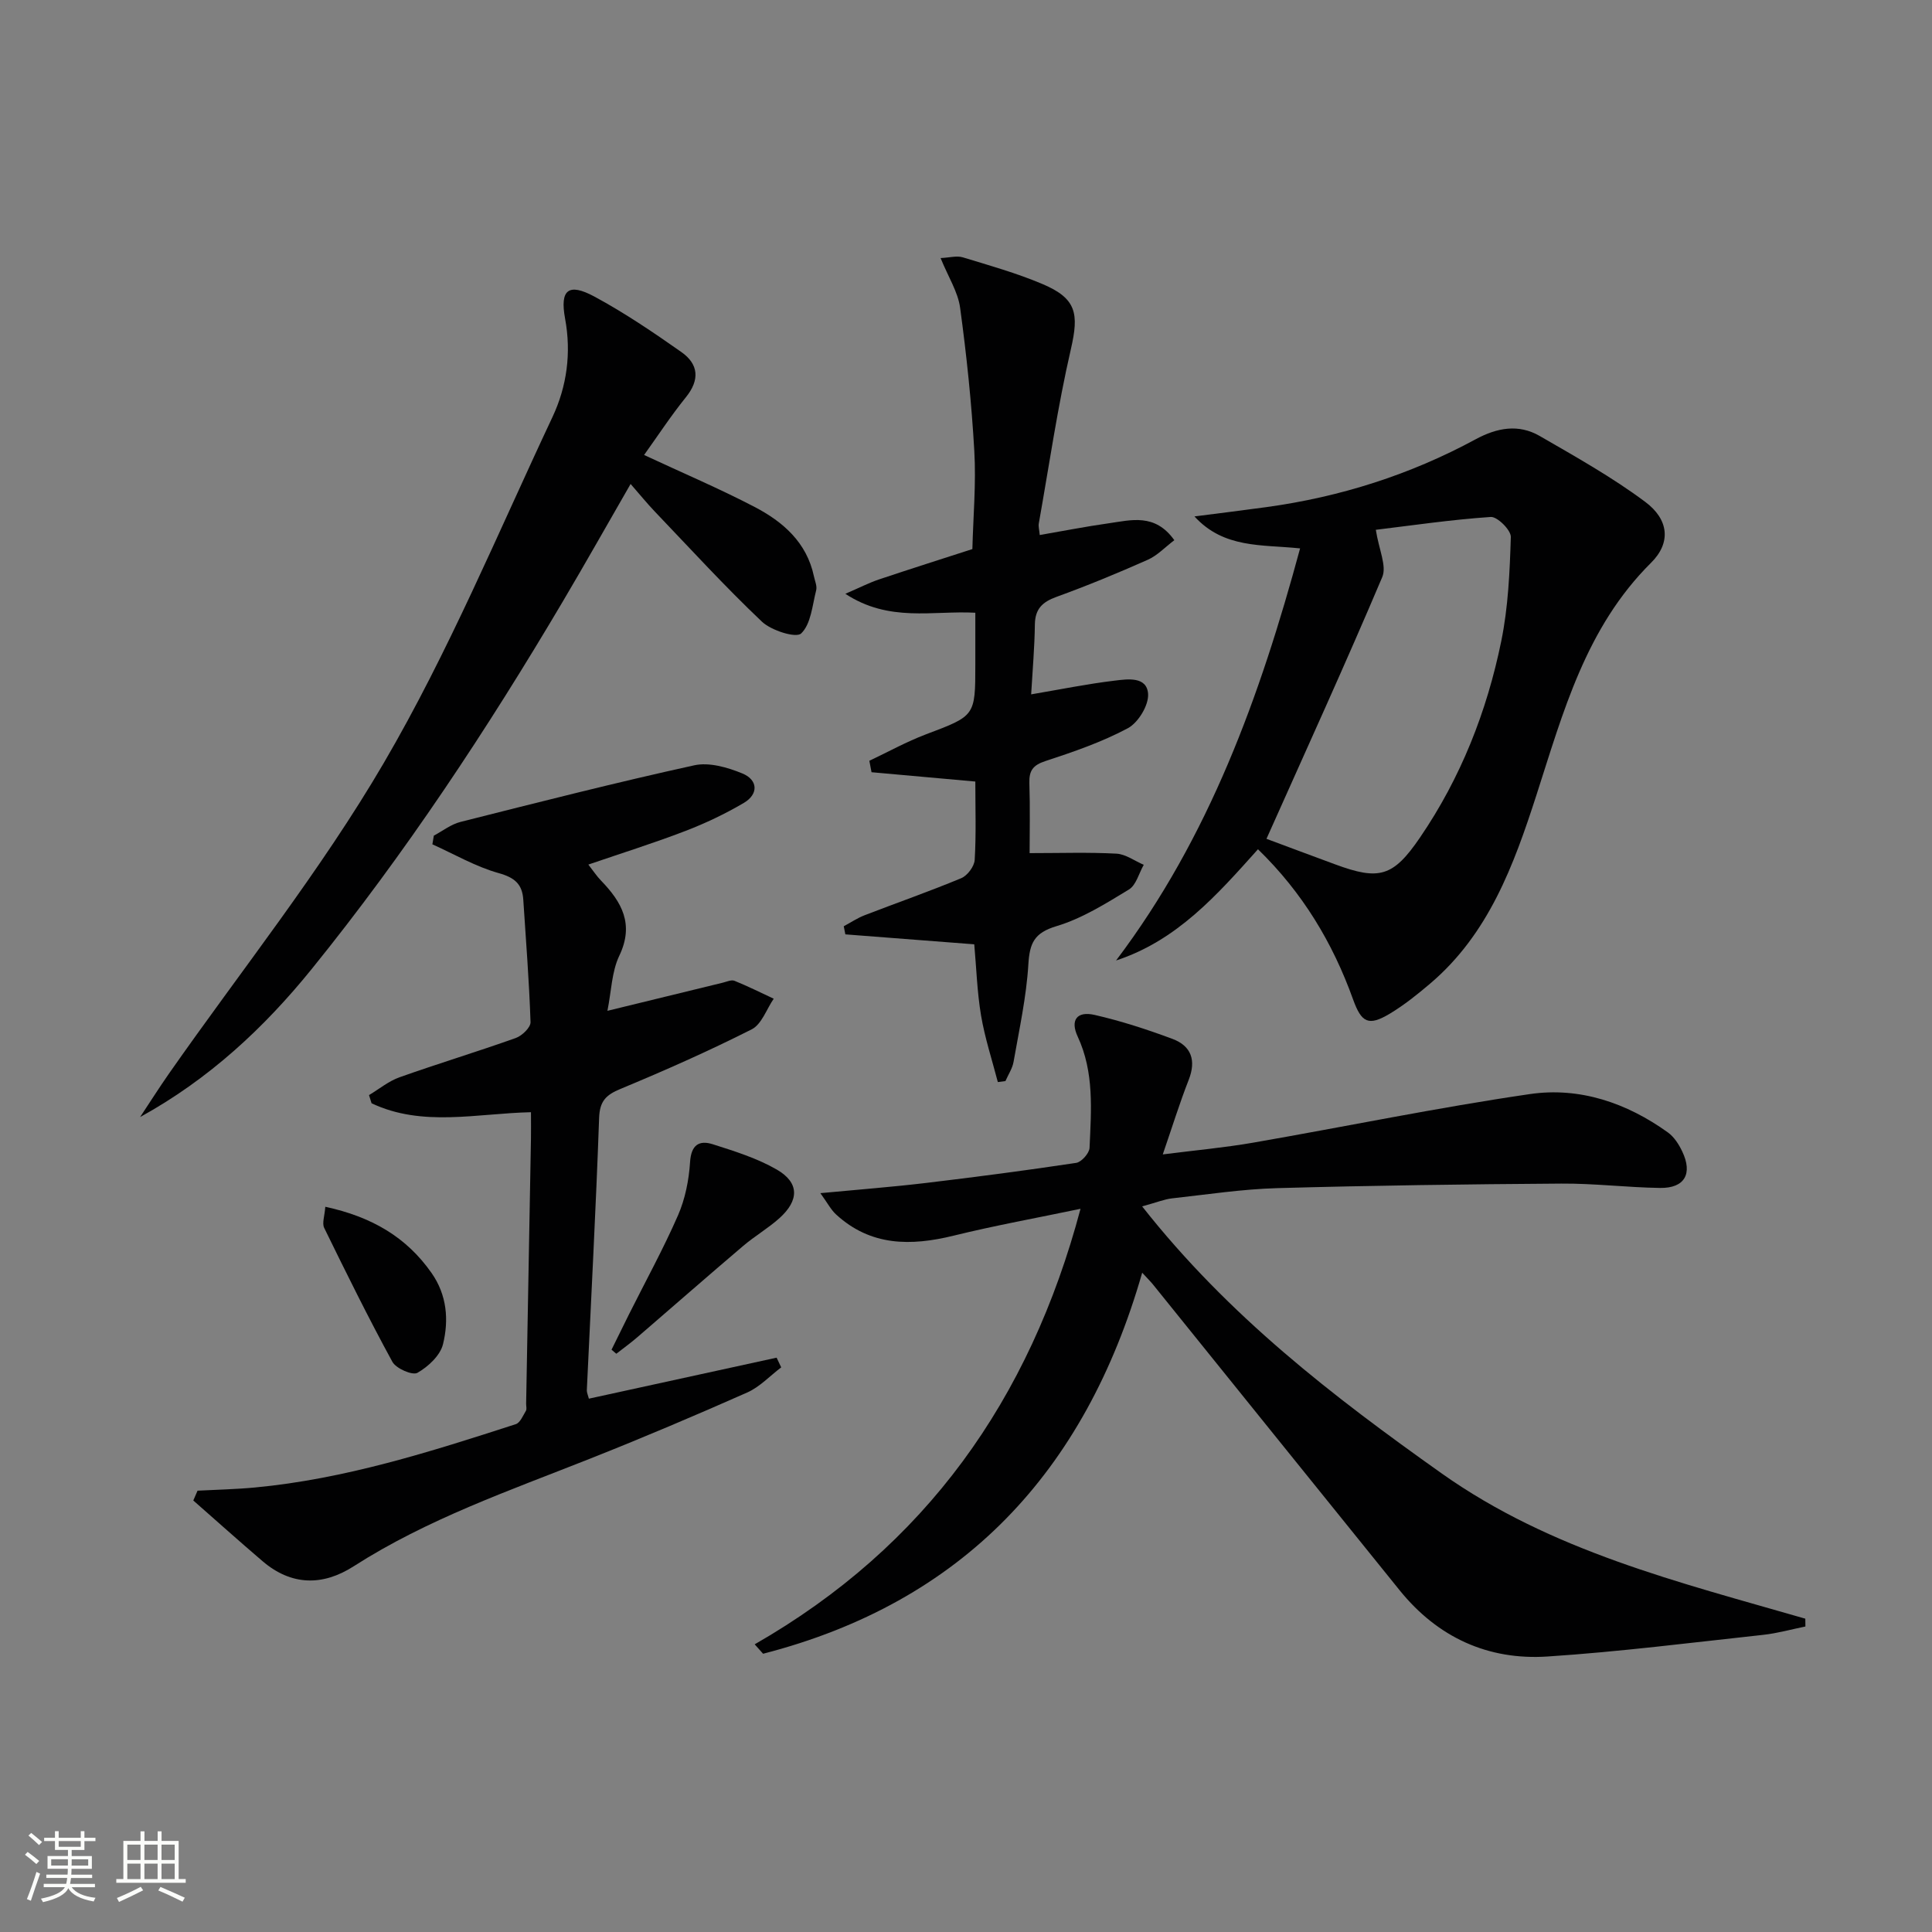
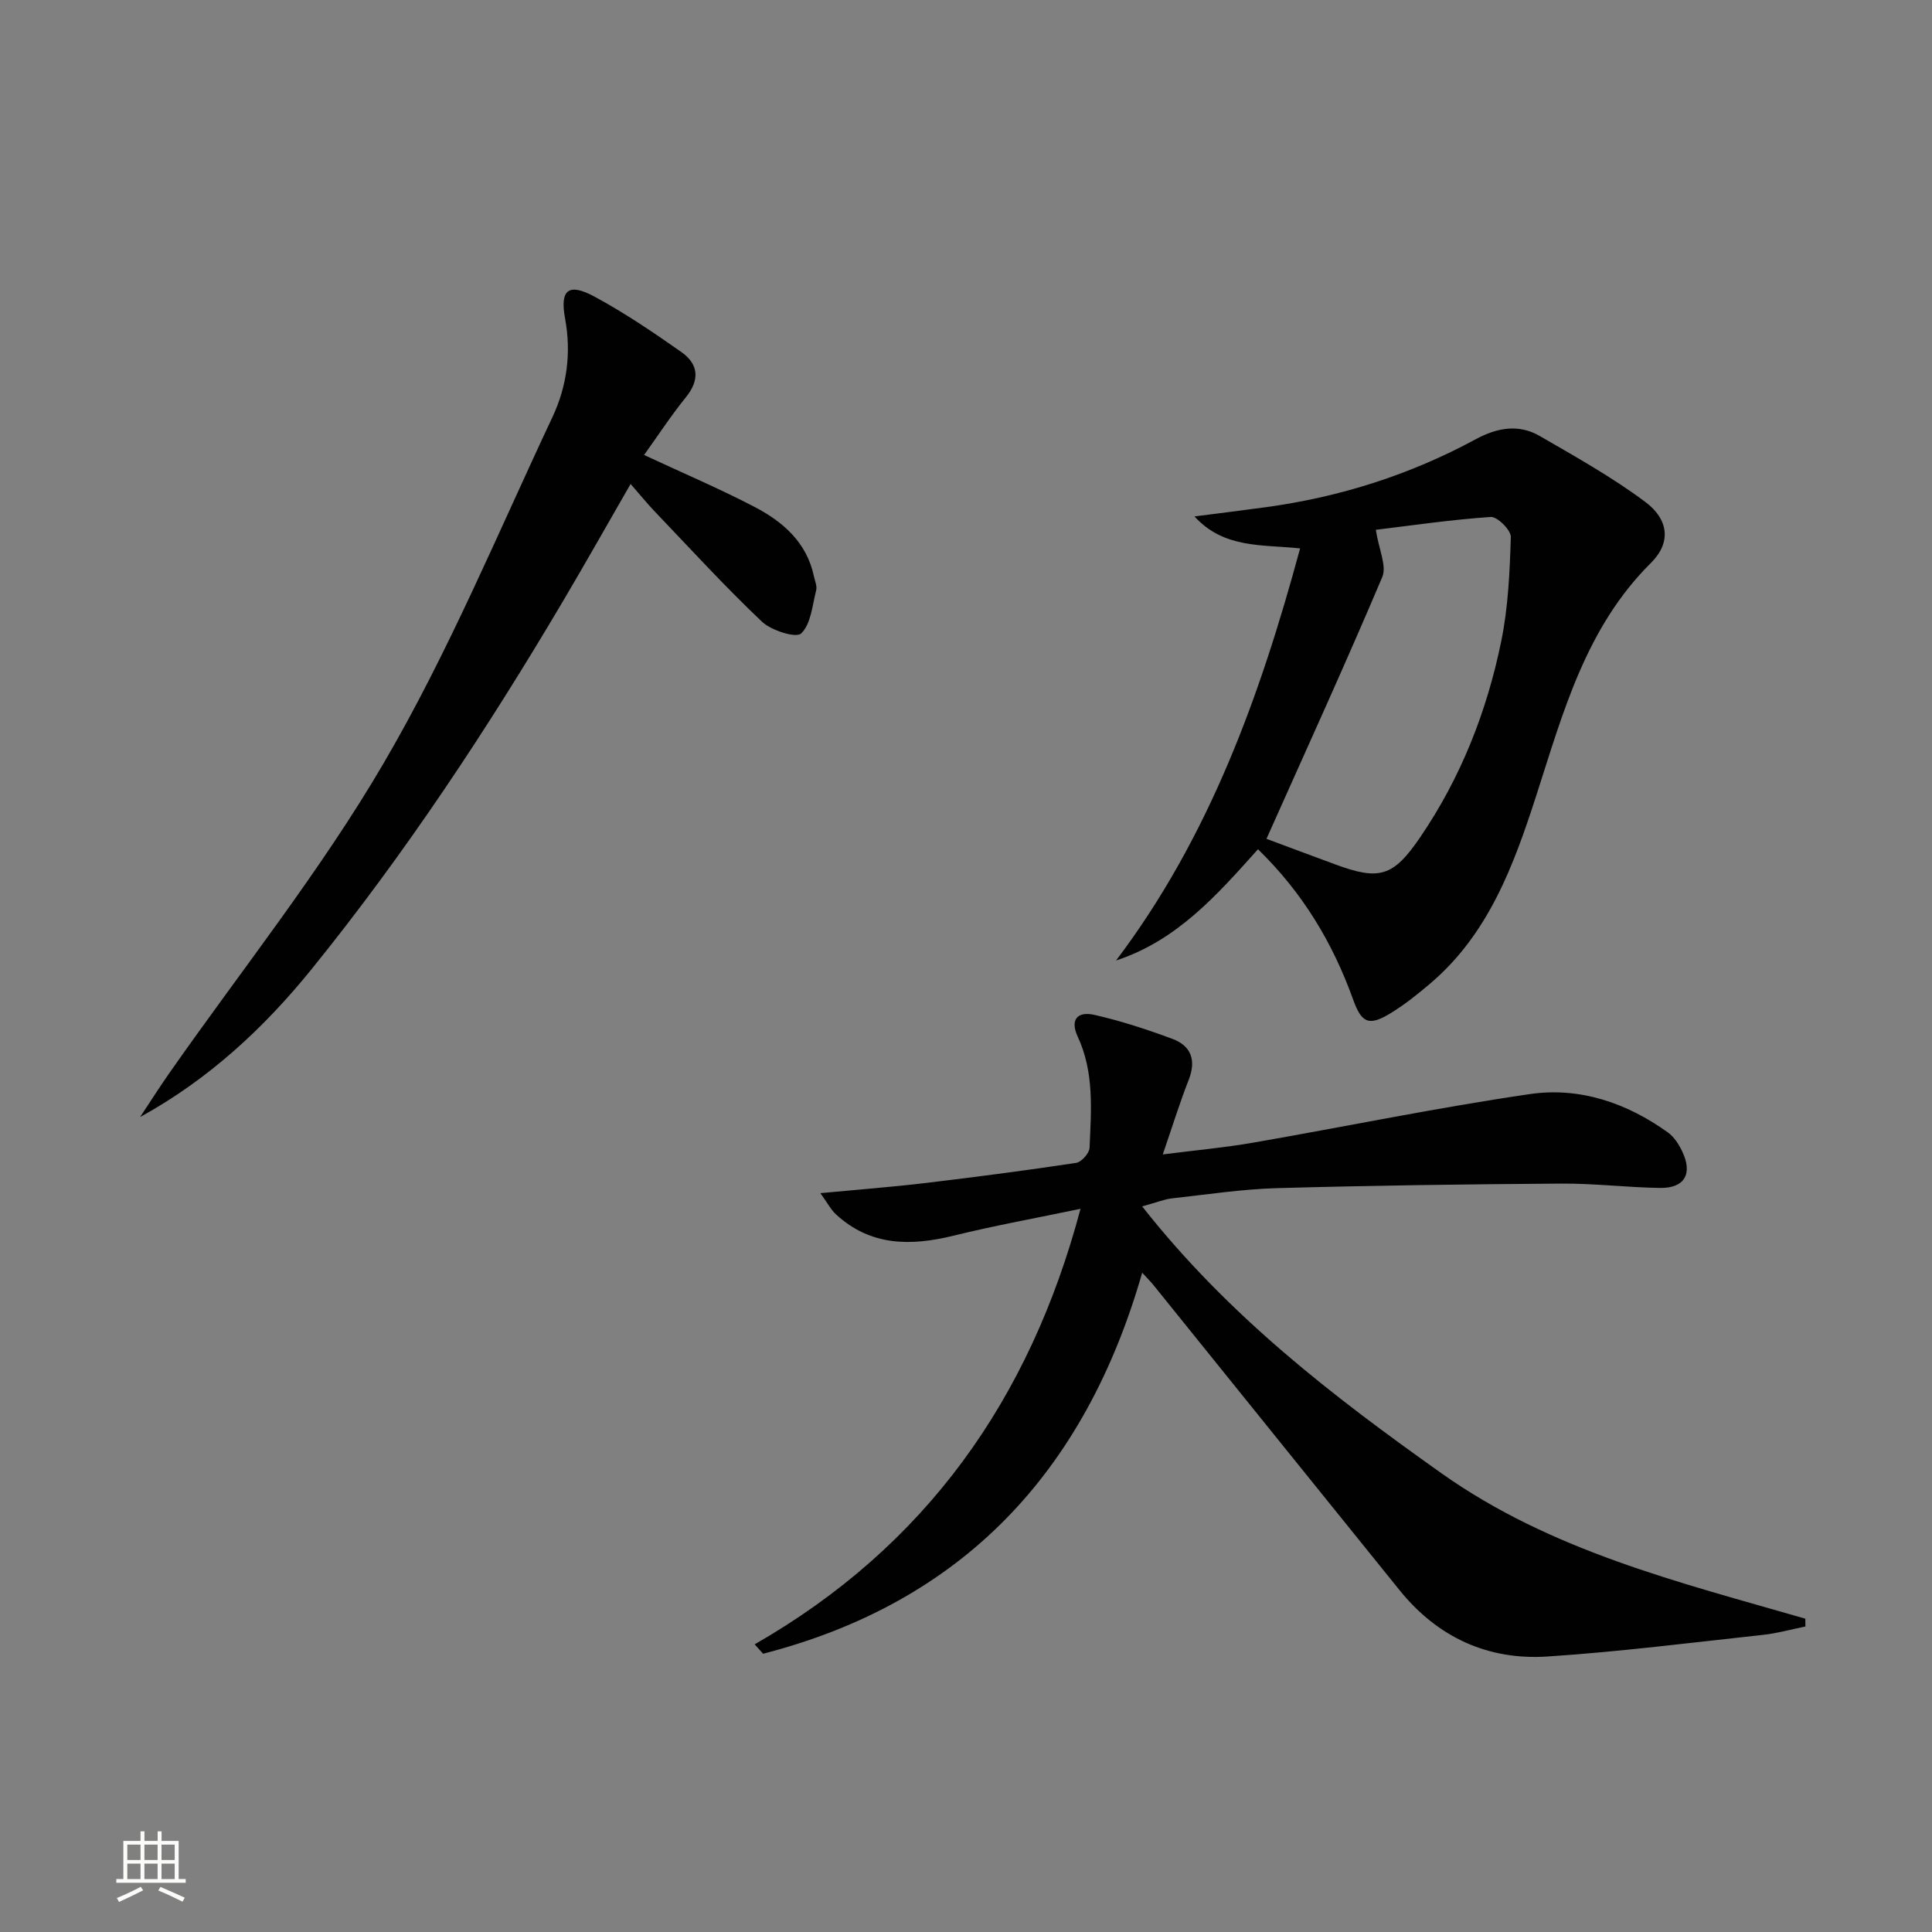
<svg xmlns="http://www.w3.org/2000/svg" enable-background="new 0 0 400 400" viewBox="0 0 400 400">
  <rect x="0" y="0" width="400" height="400" fill="#808080" stroke="none" />
-   <path d="m5.17 384 .55-.58c.85.61 1.65 1.24 2.4 1.87l-.59.64c-.83-.73-1.62-1.38-2.36-1.93m1.22 9.53-.82-.34c.71-1.76 1.37-3.64 1.98-5.63.24.13.5.25.76.36-.6 1.67-1.24 3.54-1.92 5.61m-.5-13.5.57-.54c.56.44 1.31 1.06 2.26 1.87l-.64.64c-.68-.66-1.41-1.32-2.19-1.97m3.25.46h2.24v-1.36h.77v1.36h4.57v-1.36h.76v1.36h2.28v.69h-2.28v1.84h-2.64v1.26h4.18v2.64h-4.21c0 .45-.02.86-.05 1.21h4.32v.69h-4.38c-.04.34-.1.75-.19 1.22h5.15v.69h-4.82c.87 1.19 2.51 1.92 4.93 2.19-.17.31-.3.57-.37.76-2.77-.49-4.52-1.41-5.26-2.76-.56 1.26-2.3 2.23-5.24 2.9-.12-.24-.26-.48-.43-.72 2.73-.55 4.38-1.34 4.96-2.38h-4.38v-.69h4.65c.1-.38.17-.79.21-1.22h-4.32v-.69h4.4c.03-.34.05-.75.05-1.21h-4.2v-2.64h4.23v-1.26h-2.69v-1.84h-2.24zm1.46 4.46v1.29h3.45c.01-.4.02-.57.01-.53v-.32-.45h-3.46zm1.55-2.59h4.57v-1.19h-4.57zm6.11 2.59h-3.42v.77c-.01.19-.01.37-.02.53h3.44z" fill="#fbfcfa" />
  <path d="m32.63 379.16h.82v1.98h3.54v7.89h1.46v.78h-14.37v-.78h1.46v-7.89h3.55v-1.98h.82v1.98h2.73v-1.98zm-3.49 11.48.5.73c-1.61.82-3.28 1.63-5 2.41-.13-.27-.28-.55-.44-.82 1.75-.72 3.4-1.49 4.94-2.32m-2.78-5.55h2.73v-3.18h-2.73zm0 3.95h2.73v-3.2h-2.73zm3.54-3.95h2.73v-3.18h-2.73zm0 3.95h2.73v-3.2h-2.73zm7.89 4.68c-1.84-.92-3.51-1.7-5.02-2.32l.45-.73c1.89.8 3.57 1.55 5.04 2.23zm-1.62-11.81h-2.73v3.18h2.73zm-2.73 7.13h2.73v-3.2h-2.73z" fill="#fbfcfa" />
  <g fill="#010102">
    <path d="m156.25 340.44c35.36-20.26 56.95-50.64 67.46-90.17-8.98 1.88-17.69 3.45-26.27 5.56-8.87 2.18-17.17 2.19-24.33-4.38-1.08-.99-1.79-2.39-3.26-4.42 8.04-.76 14.96-1.29 21.85-2.11 10.39-1.24 20.77-2.6 31.12-4.16 1.09-.17 2.71-2 2.76-3.11.34-7.78 1-15.62-2.46-23.05-1.57-3.38-.18-5.32 3.52-4.47 5.46 1.25 10.84 3 16.1 4.96 3.89 1.45 4.96 4.42 3.37 8.48-1.87 4.77-3.39 9.68-5.37 15.44 6.73-.86 12.75-1.4 18.69-2.43 19.11-3.32 38.12-7.26 57.3-10.06 10.31-1.51 20.06 1.81 28.59 7.94 1.28.92 2.27 2.46 2.96 3.92 2.23 4.65.49 7.65-4.6 7.57-6.81-.1-13.63-.95-20.43-.9-19.6.13-39.2.39-58.78.94-7.29.2-14.55 1.32-21.82 2.12-1.54.17-3.03.79-6.18 1.66 17.93 22.77 39.54 39.34 61.92 55.22 22.74 16.14 49.24 22.58 75.38 30.14.01.54.01 1.08.02 1.62-2.92.59-5.81 1.41-8.76 1.73-14.86 1.61-29.7 3.5-44.6 4.48-12.35.82-22.77-3.96-30.65-13.71-17.05-21.1-34.06-42.23-51.09-63.34-.49-.6-1.05-1.14-2.21-2.41-11.86 41.35-37.26 68.27-78.49 78.89-.59-.66-1.16-1.31-1.74-1.95z" />
-     <path d="m40.9 308.63c3.95-.21 7.92-.29 11.86-.66 18.64-1.75 36.35-7.39 54.02-13.11.91-.29 1.5-1.76 2.1-2.76.22-.37.04-.98.05-1.48.34-18.31.67-36.62 1-54.92.03-1.65 0-3.29 0-5.43-11.22.25-22.48 3.13-33-1.85-.18-.56-.35-1.12-.53-1.69 2.1-1.26 4.07-2.9 6.34-3.7 7.97-2.83 16.07-5.28 24.04-8.12 1.3-.46 3.1-2.19 3.06-3.29-.28-8.46-.95-16.91-1.5-25.36-.21-3.22-1.79-4.57-5.09-5.49-4.76-1.33-9.17-3.91-13.73-5.96.1-.6.2-1.2.3-1.8 1.83-.97 3.56-2.35 5.52-2.84 16.09-4.06 32.18-8.16 48.39-11.72 3.08-.68 6.9.42 9.98 1.69 3.2 1.32 3.4 4.26.28 6.1-3.84 2.26-7.92 4.2-12.08 5.8-6.48 2.49-13.12 4.57-20.1 6.96 1.05 1.34 1.75 2.42 2.63 3.32 4.3 4.45 6.9 9.02 3.78 15.55-1.58 3.31-1.64 7.36-2.46 11.41 8.35-2.04 16.12-3.94 23.9-5.83.81-.2 1.77-.65 2.42-.38 2.75 1.11 5.42 2.45 8.11 3.7-1.49 2.17-2.5 5.31-4.57 6.35-8.87 4.48-17.98 8.52-27.16 12.33-3.02 1.25-4.3 2.54-4.42 6.01-.66 18.77-1.67 37.53-2.54 56.29-.03.61.28 1.23.42 1.83 13.08-2.86 25.98-5.67 38.87-8.49.32.67.63 1.34.95 2.01-2.33 1.76-4.43 4.04-7.03 5.2-10.78 4.77-21.63 9.38-32.59 13.72-16.67 6.61-33.65 12.49-48.89 22.26-6.4 4.11-12.9 4.06-18.89-1.07-4.82-4.12-9.55-8.36-14.32-12.55.29-.67.59-1.35.88-2.03z" />
    <path d="m269.17 113.54c-7.94-.83-15.77.06-21.87-6.62 4.97-.64 9.95-1.25 14.91-1.93 15.27-2.1 29.75-6.7 43.3-14.04 4.46-2.41 8.89-3.21 13.26-.69 7.44 4.3 15 8.53 21.86 13.65 4.86 3.62 5.41 8.43 1.21 12.6-13.52 13.42-18.19 30.91-23.75 48.14-4.67 14.45-9.88 28.71-21.99 38.99-2.65 2.25-5.4 4.46-8.37 6.24-4.4 2.63-5.85 1.87-7.59-2.96-4.21-11.72-10.47-22.14-19.69-31.09-8.55 9.55-16.77 18.88-29.38 23.03 19.29-25.52 29.81-54.71 38.1-85.32zm-6.96 60.13c4.62 1.72 9.42 3.52 14.23 5.29 9.12 3.37 12 2.58 17.55-5.55 8.44-12.36 13.85-26.09 16.83-40.67 1.44-7.04 1.76-14.36 1.98-21.57.04-1.41-2.79-4.23-4.15-4.14-8.24.56-16.43 1.77-23.8 2.66.63 4.09 2.3 7.5 1.33 9.79-7.62 17.99-15.74 35.76-23.97 54.19z" />
-     <path d="m213.49 143.76c5.97-1.01 11.59-2.16 17.28-2.84 2.64-.32 6.69-.94 6.93 2.75.15 2.34-2.04 5.95-4.19 7.1-5.37 2.87-11.25 4.89-17.07 6.8-2.56.84-3.4 1.97-3.32 4.55.17 5.12.05 10.24.05 14.51 6.41 0 12.2-.2 17.97.11 1.92.1 3.77 1.5 5.66 2.31-1 1.75-1.57 4.21-3.08 5.12-4.79 2.91-9.7 6-14.99 7.58-4.63 1.39-5.55 3.52-5.82 7.92-.41 6.76-1.89 13.46-3.06 20.16-.24 1.39-1.11 2.67-1.69 4-.52.07-1.05.13-1.57.2-1.19-4.58-2.68-9.11-3.47-13.76-.82-4.87-.97-9.86-1.41-14.76-8.99-.7-17.84-1.38-26.69-2.06-.11-.56-.22-1.12-.33-1.68 1.44-.77 2.83-1.71 4.35-2.29 6.65-2.57 13.39-4.92 19.97-7.66 1.28-.53 2.71-2.44 2.79-3.79.32-5.31.13-10.64.13-16.22-7.3-.65-14.39-1.29-21.49-1.93-.15-.79-.3-1.58-.45-2.37 3.9-1.84 7.69-3.95 11.71-5.47 10.19-3.85 10.23-3.75 10.23-14.44 0-3.47 0-6.94 0-10.74-8.83-.48-17.81 2.05-26.91-3.92 2.96-1.28 4.89-2.27 6.92-2.96 6.44-2.16 12.92-4.21 19.38-6.3.17-6.77.79-13.56.4-20.3-.56-9.92-1.6-19.83-2.94-29.67-.45-3.29-2.45-6.36-4.04-10.28 1.87-.09 3.36-.53 4.6-.15 5.55 1.69 11.17 3.27 16.5 5.53 7.07 2.99 7.56 6.14 5.88 13.45-2.75 11.92-4.5 24.07-6.65 36.13-.11.61.1 1.28.2 2.38 4.88-.84 9.53-1.76 14.22-2.42 4.67-.66 9.63-2.15 13.64 3.49-1.93 1.46-3.53 3.19-5.51 4.06-6.21 2.76-12.51 5.36-18.9 7.68-2.89 1.05-4.4 2.47-4.46 5.66-.06 4.77-.48 9.53-.77 14.52z" />
    <path d="m133.35 94.2c7.95 3.71 15.59 6.95 22.93 10.78 5.85 3.06 10.75 7.33 12.23 14.32.2.97.69 2.03.47 2.91-.8 3.12-1.07 6.99-3.11 8.94-1.05 1.01-6.18-.6-8.12-2.44-7.69-7.29-14.86-15.14-22.19-22.81-1.6-1.68-3.06-3.48-5-5.7-4.81 8.35-9.32 16.36-14 24.27-15.68 26.52-32.64 52.19-52.02 76.15-9.86 12.19-21.3 22.83-35.53 30.65 1.99-3 3.92-6.05 5.98-9 14.95-21.38 31.38-41.9 44.5-64.36 13.35-22.85 23.59-47.54 34.89-71.56 2.98-6.34 3.94-13.25 2.61-20.42-1.1-5.97.72-7.41 6.07-4.53 6.25 3.37 12.18 7.39 18 11.48 3.59 2.52 3.87 5.77.92 9.4-3.1 3.84-5.81 7.99-8.63 11.92z" />
-     <path d="m126.61 279.44c1.2-2.44 2.4-4.89 3.62-7.33 3.41-6.82 7.1-13.52 10.15-20.5 1.48-3.4 2.25-7.28 2.49-11 .22-3.57 1.87-4.61 4.72-3.7 4.52 1.44 9.17 2.89 13.24 5.24 4.68 2.71 4.66 6.36.53 10.07-2.34 2.1-5.11 3.7-7.5 5.74-7.33 6.23-14.57 12.58-21.86 18.86-1.41 1.22-2.93 2.31-4.4 3.46-.34-.28-.67-.56-.99-.84z" />
-     <path d="m67.35 249.85c9.62 2.08 16.8 6.28 22 13.71 3.19 4.55 3.6 9.73 2.37 14.74-.57 2.34-3.07 4.66-5.3 5.93-1.03.58-4.42-.89-5.18-2.28-4.97-9.1-9.56-18.41-14.12-27.73-.48-.98.1-2.48.23-4.37z" />
  </g>
</svg>